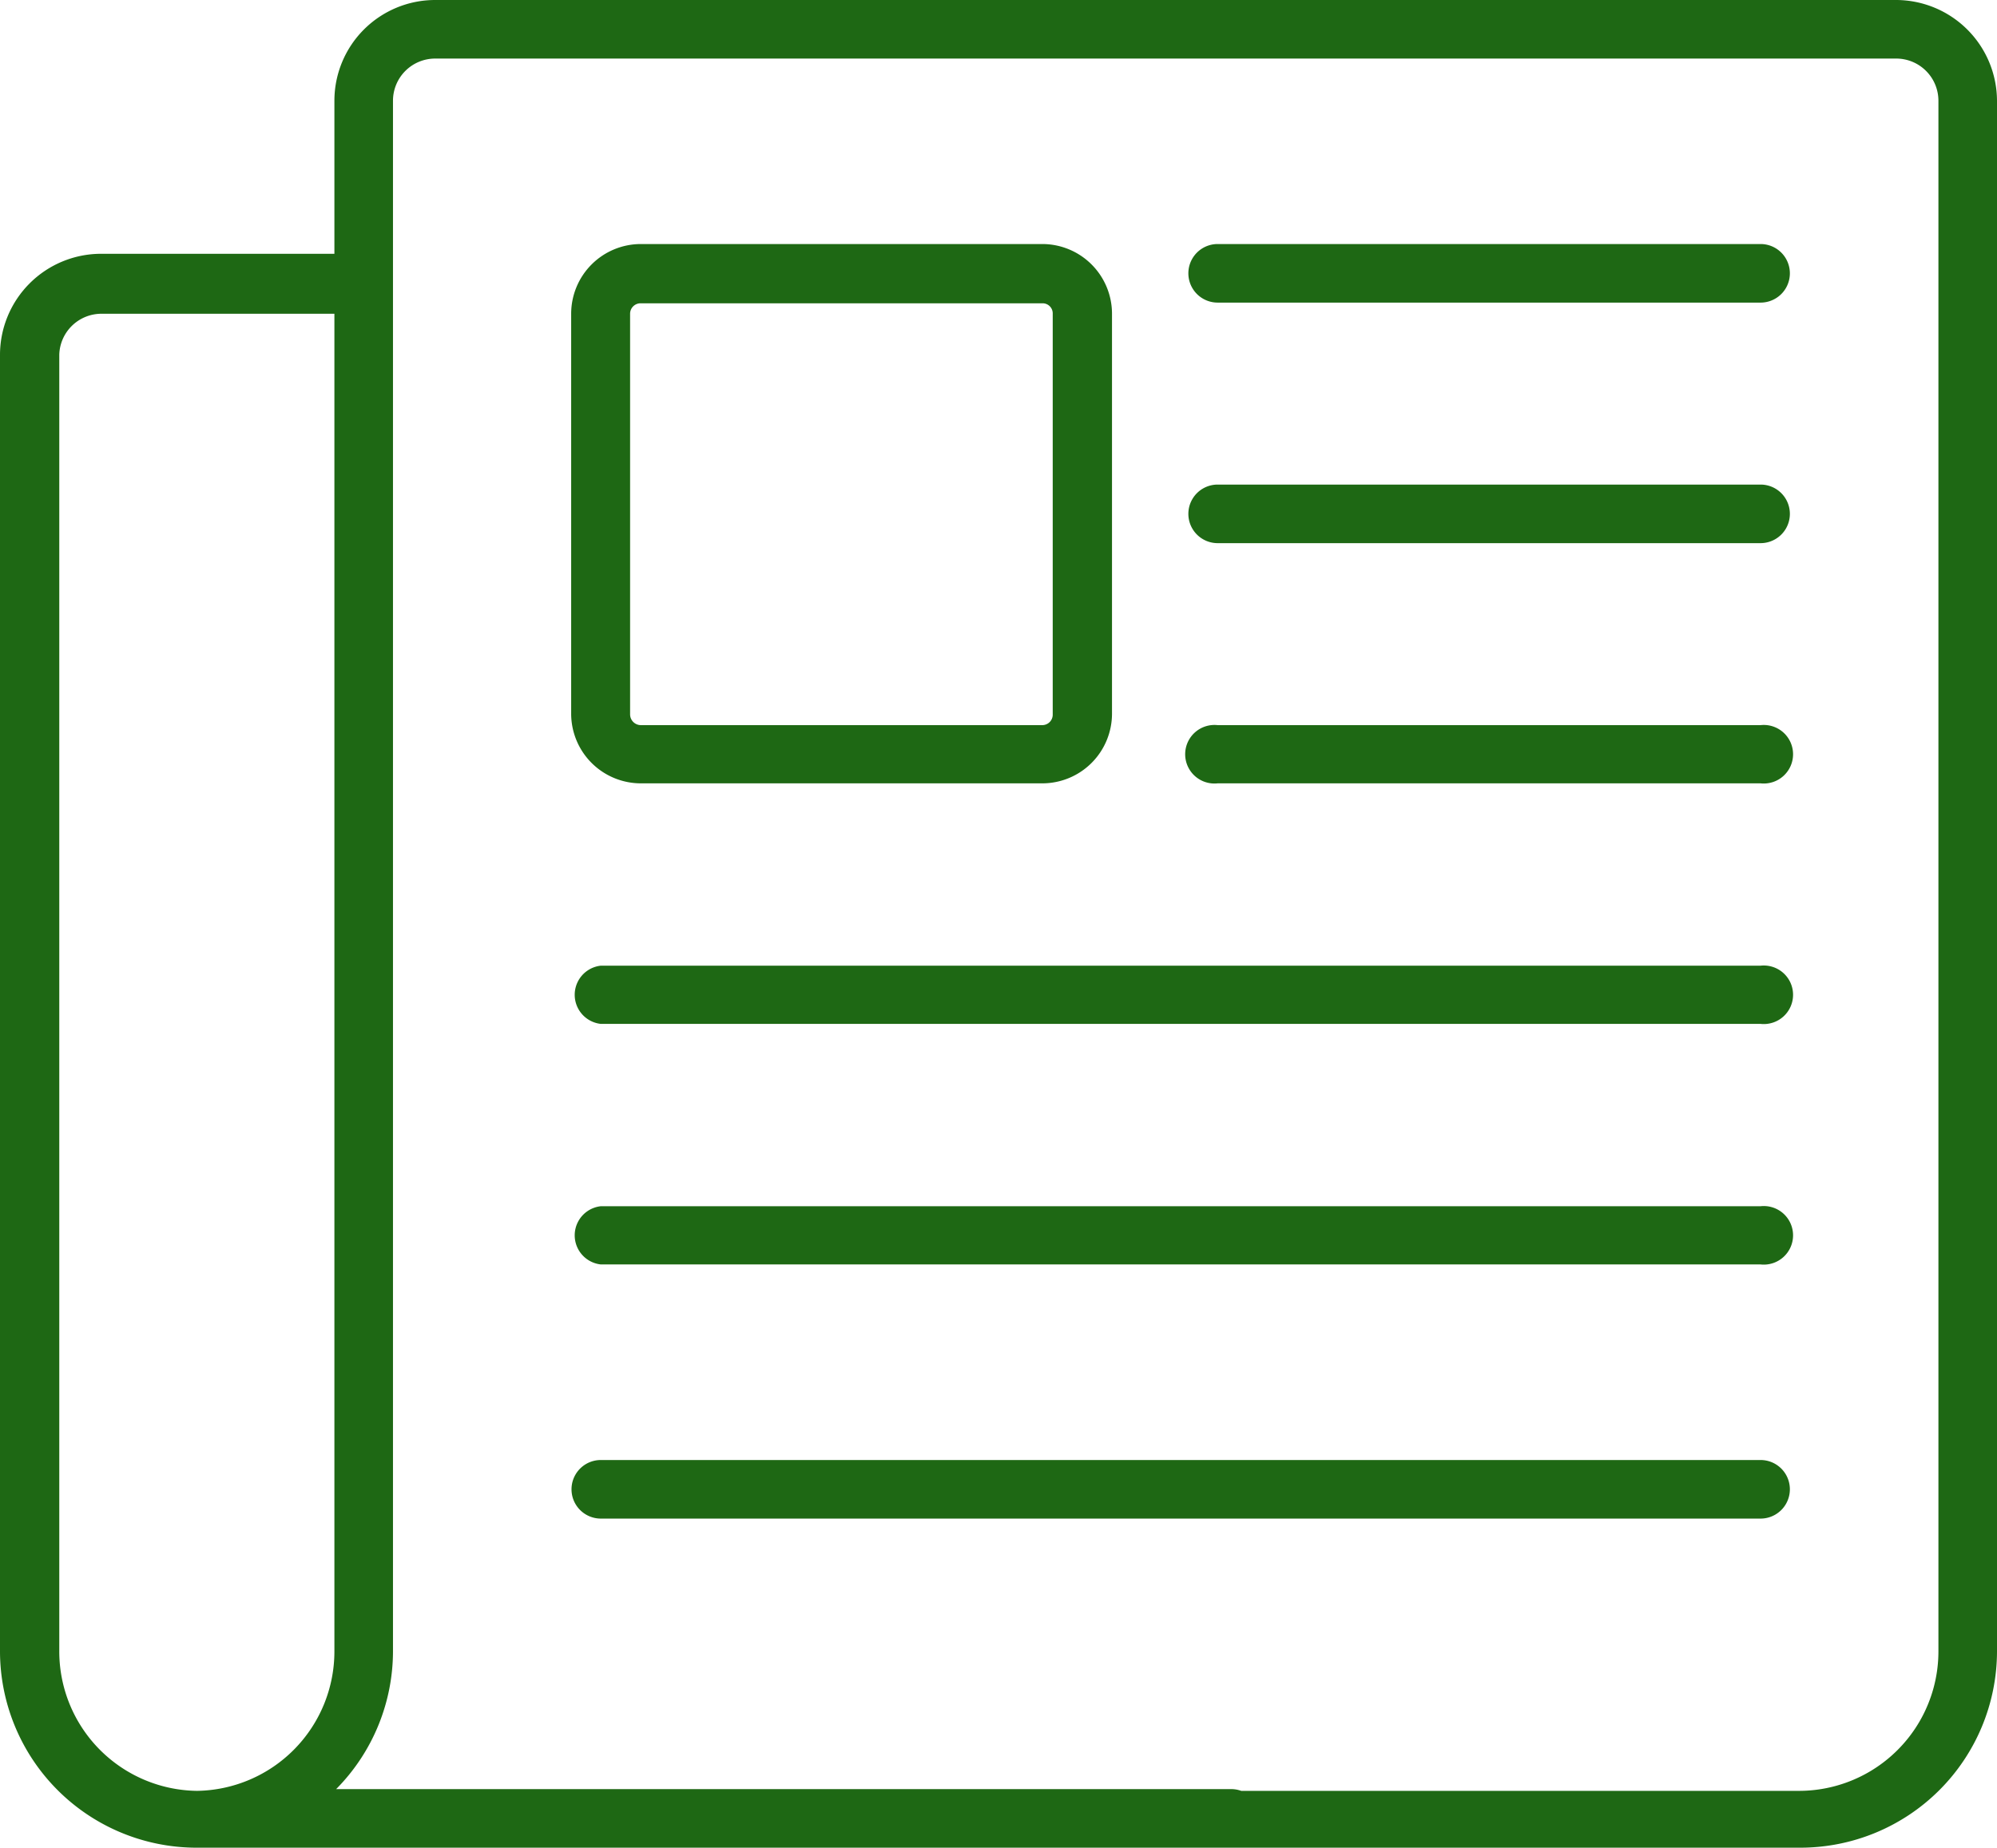
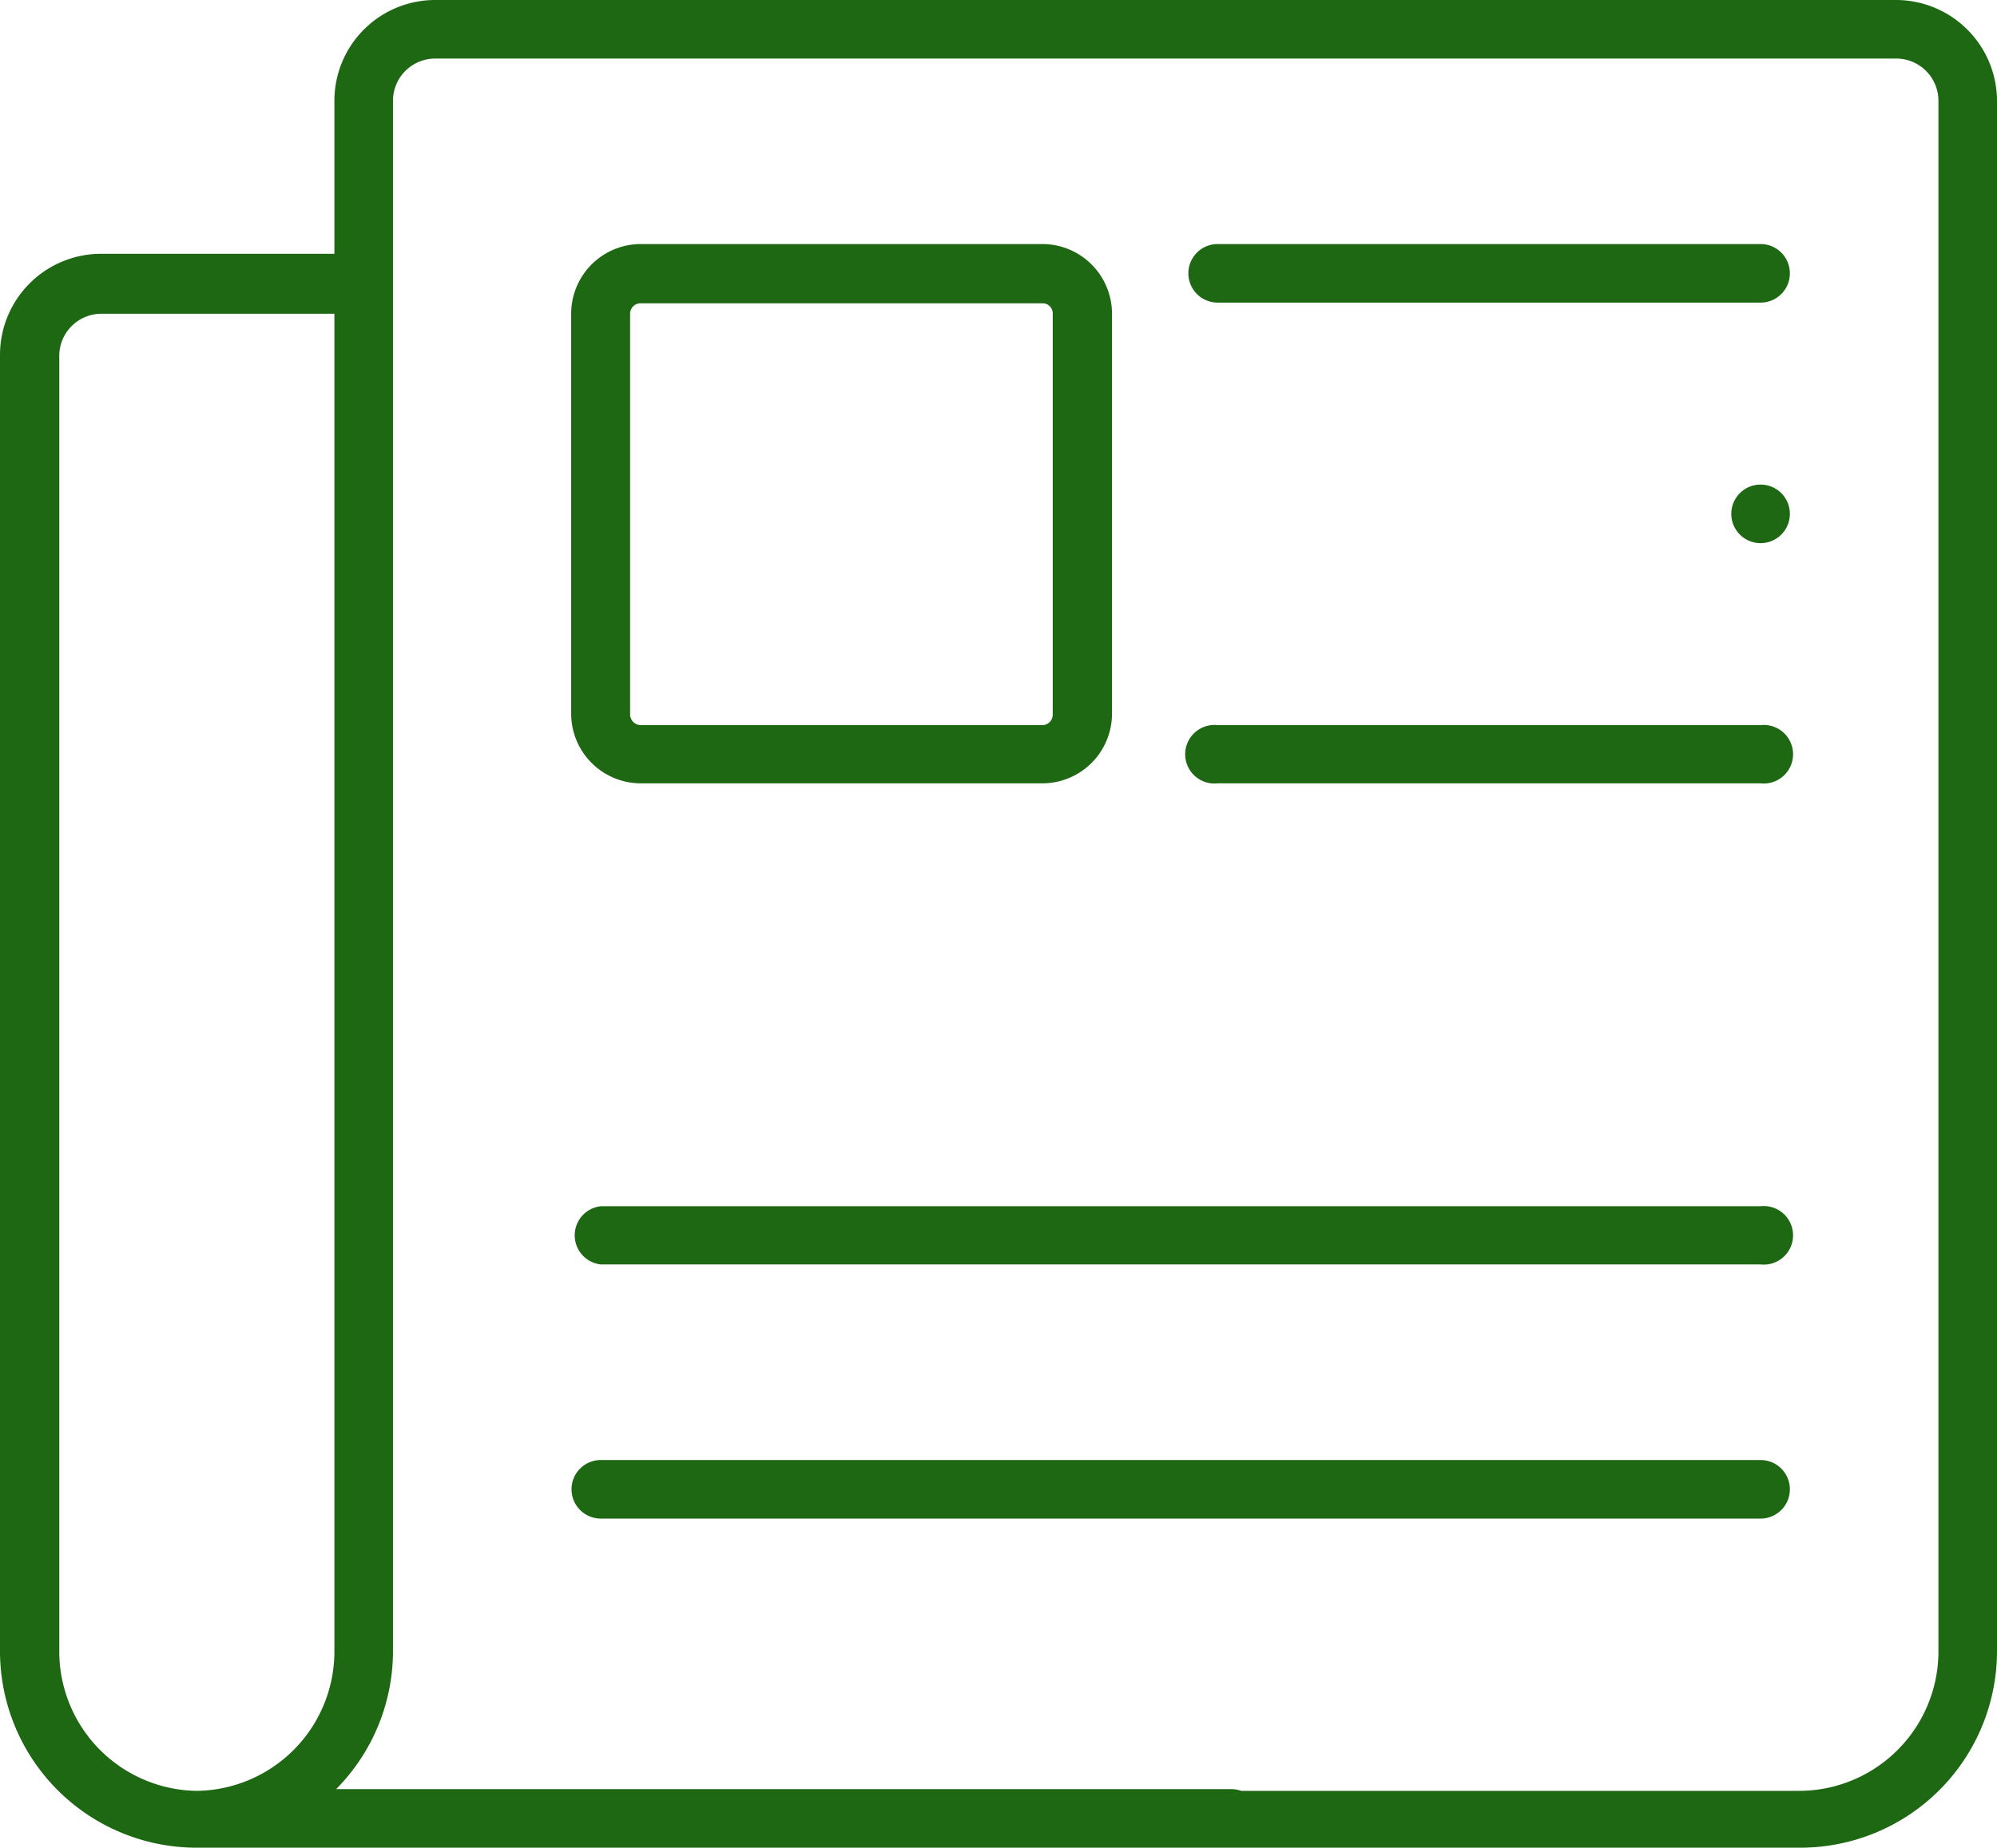
<svg xmlns="http://www.w3.org/2000/svg" id="Layer_1" data-name="Layer 1" viewBox="0 0 57.27 53">
  <defs>
    <style>.cls-1{fill:#1e6814;}</style>
  </defs>
  <title>icon-outline_</title>
  <path class="cls-1" d="M54.38,0H12.48A2.89,2.89,0,0,0,9.59,2.89V7.28H2.89A2.9,2.9,0,0,0,0,10.17v37.2A5.64,5.64,0,0,0,5.59,53H35.31a.84.84,0,0,0,0-1.68H9.64a5.63,5.63,0,0,0,1.63-4V27.75a.84.84,0,0,0-1.68,0V47.37a4,4,0,0,1-3.94,4h0a4,4,0,0,1-3.95-4V10.17A1.21,1.21,0,0,1,2.89,9h6.7V29.09a.84.84,0,0,0,1.68,0V2.89a1.21,1.21,0,0,1,1.21-1.21h41.9a1.21,1.21,0,0,1,1.21,1.21V47.37a4,4,0,0,1-4,4H34A.84.84,0,0,0,34,53H51.64a5.64,5.64,0,0,0,5.63-5.63V2.89A2.9,2.9,0,0,0,54.38,0Z" />
  <path class="cls-1" d="M18.38,22.47H29.89a2,2,0,0,0,2-2V9a2,2,0,0,0-2-2H18.38a2,2,0,0,0-2,2V20.49A2,2,0,0,0,18.38,22.47ZM18.07,9a.3.3,0,0,1,.31-.3H29.89a.29.29,0,0,1,.3.3V20.49a.3.3,0,0,1-.3.31H18.38a.31.31,0,0,1-.31-.31Z" />
  <path class="cls-1" d="M34.92,8.68H50.49a.84.84,0,1,0,0-1.68H34.92a.84.84,0,1,0,0,1.68Z" />
-   <path class="cls-1" d="M34.92,15.58H50.49a.84.84,0,0,0,0-1.68H34.92a.84.84,0,1,0,0,1.68Z" />
+   <path class="cls-1" d="M34.92,15.58H50.49a.84.84,0,0,0,0-1.68a.84.84,0,1,0,0,1.68Z" />
  <path class="cls-1" d="M34.92,22.47H50.49a.84.84,0,1,0,0-1.67H34.92a.84.84,0,1,0,0,1.67Z" />
-   <path class="cls-1" d="M17.23,29.37H50.49a.84.84,0,1,0,0-1.67H17.23a.84.84,0,0,0,0,1.67Z" />
  <path class="cls-1" d="M17.23,36.27H50.49a.84.84,0,1,0,0-1.67H17.23a.84.84,0,0,0,0,1.67Z" />
  <path class="cls-1" d="M17.23,43.56H50.49a.84.84,0,1,0,0-1.68H17.23a.84.84,0,0,0,0,1.68Z" />
</svg>